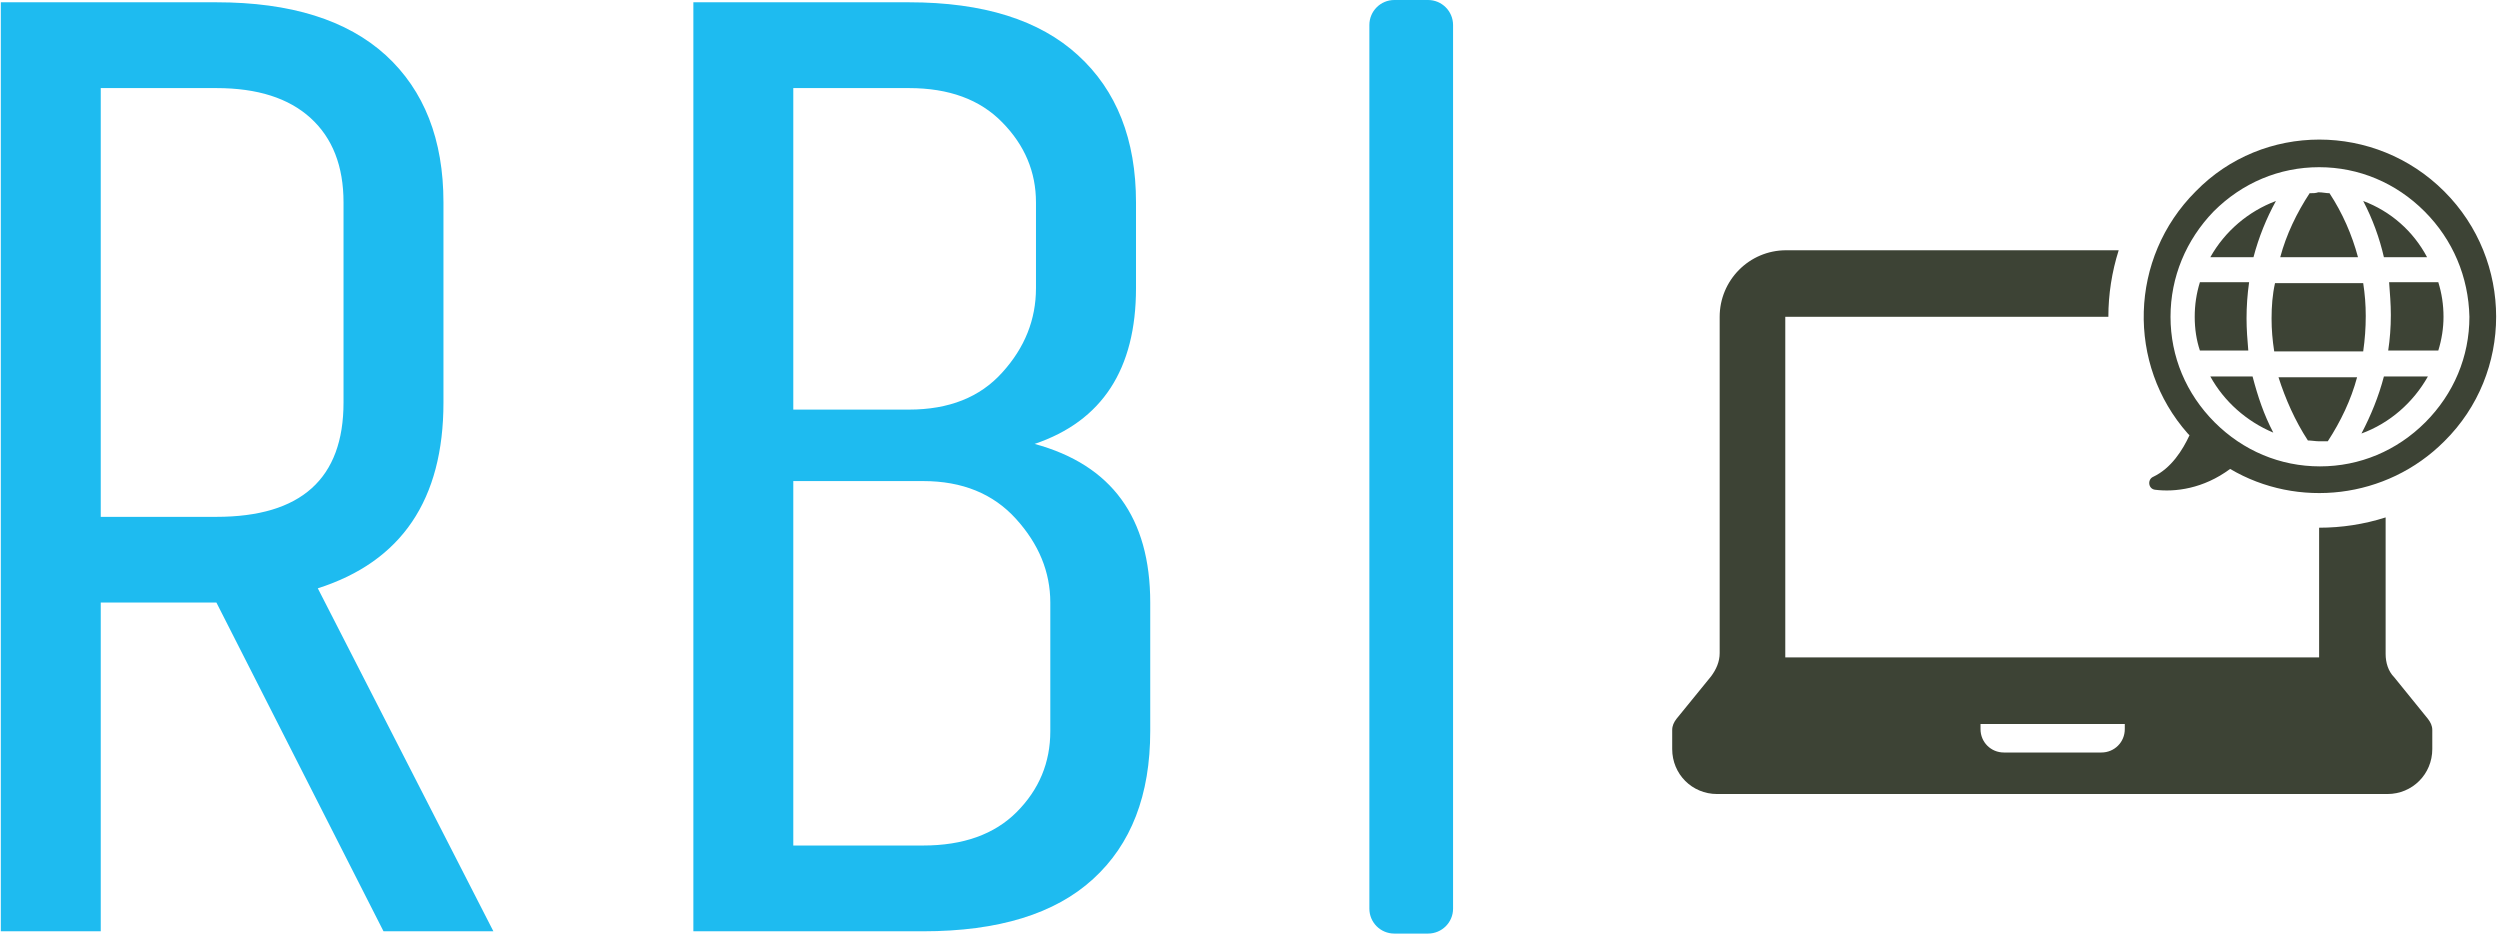
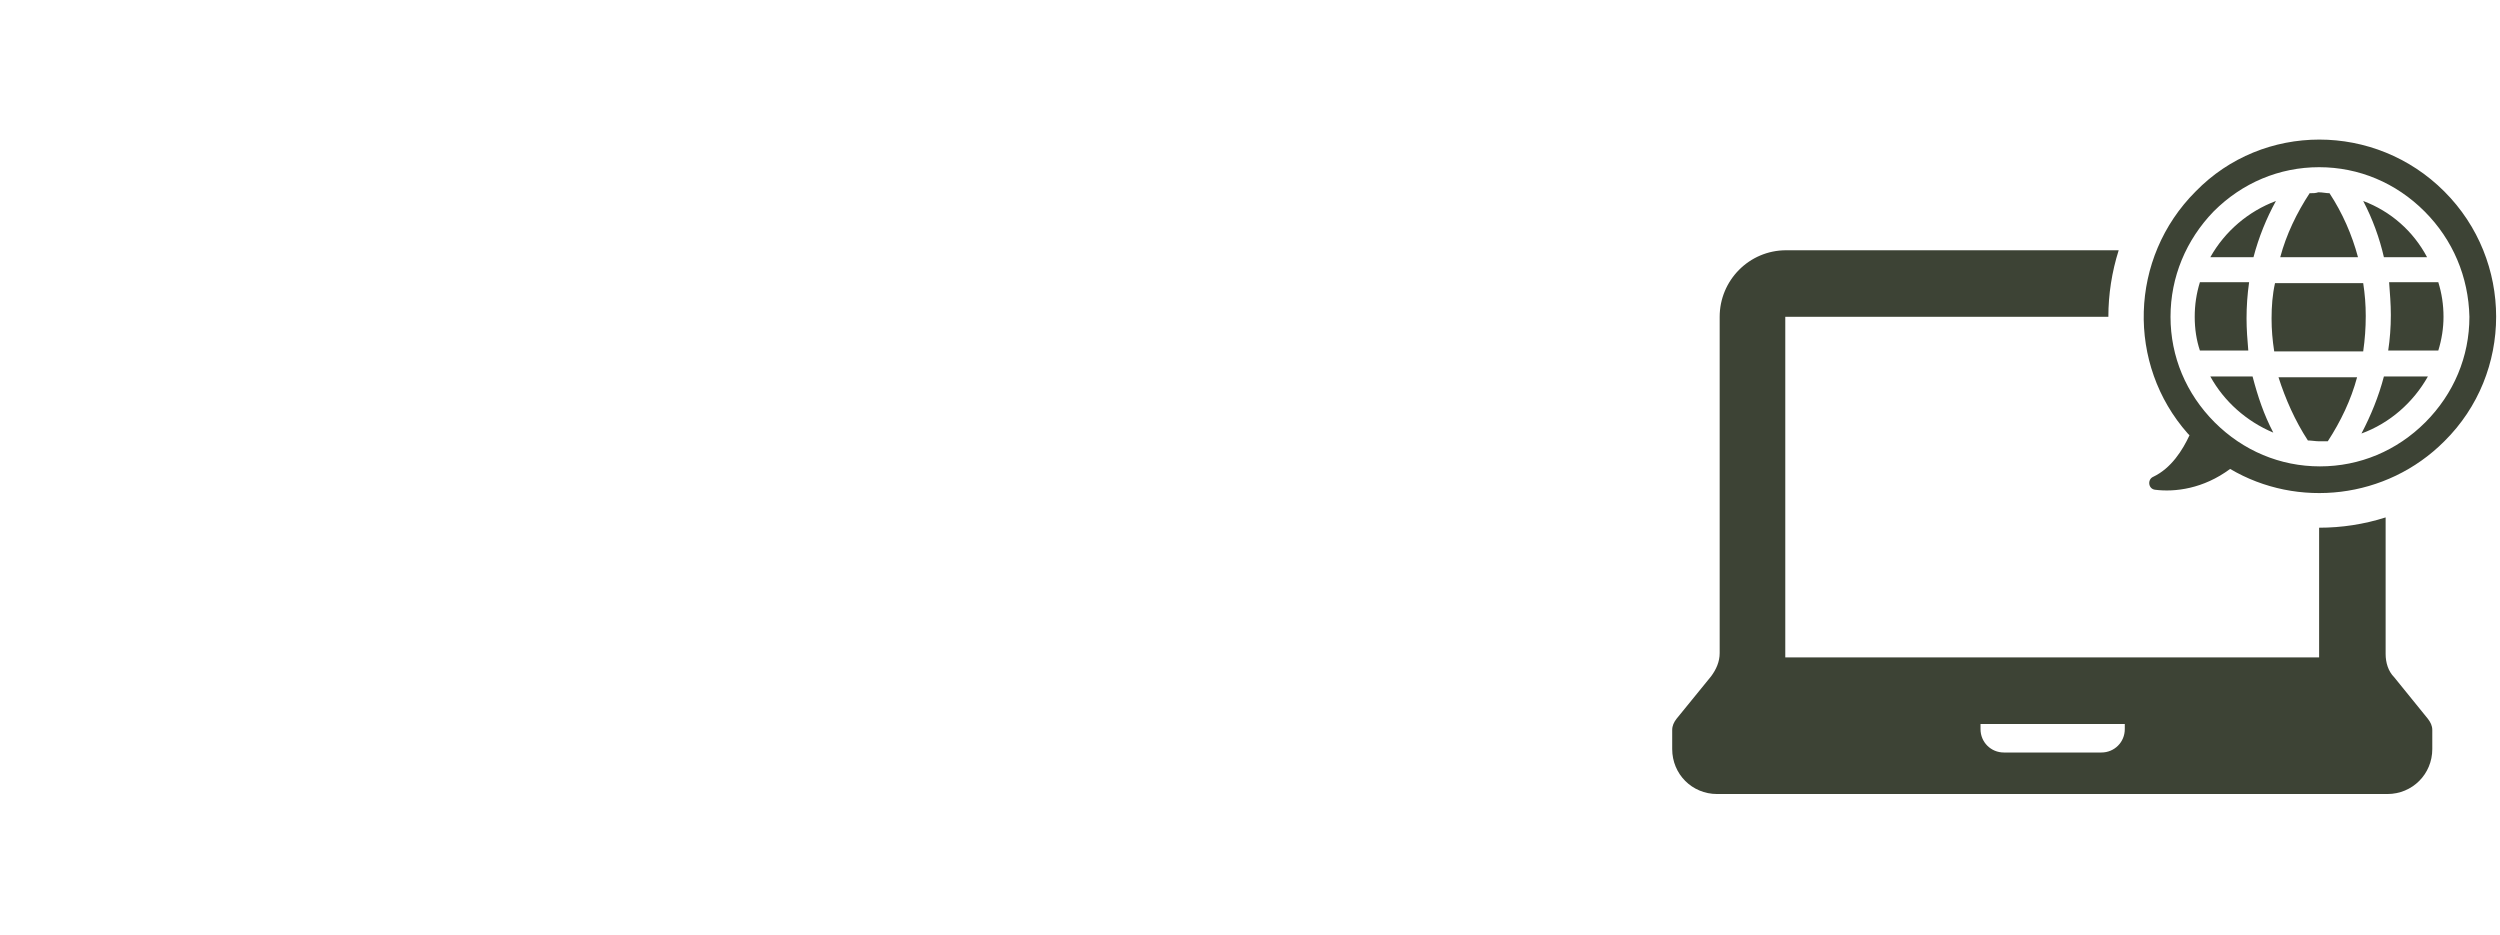
<svg xmlns="http://www.w3.org/2000/svg" width="107px" height="40px" viewBox="0 0 107 40" version="1.1">
  <defs>
    <clipPath id="clip1">
-       <path d="M 58 0 L 63 0 L 63 39.957 L 58 39.957 Z M 58 0 " />
-     </clipPath>
+       </clipPath>
    <clipPath id="clip2">
-       <path d="M 0.035 0.098 L 49.23 0.098 L 49.23 39.855 L 0.035 39.855 Z M 0.035 0.098 " />
-     </clipPath>
+       </clipPath>
    <clipPath id="clip3">
      <path d="M 71.57 5.973 L 106.836 5.973 L 106.836 33.984 L 71.57 33.984 Z M 71.57 5.973 " />
    </clipPath>
  </defs>
  <g id="surface1">
    <g clip-path="url(#clip1)" clip-rule="nonzero">
-       <path style=" stroke:none;fill-rule:nonzero;fill:rgb(11.765%,73.333%,94.118%);fill-opacity:1;" d="M 59.676 0 L 61.121 0 C 61.711 0 62.191 0.48 62.191 1.07 L 62.191 38.891 C 62.191 39.48 61.711 39.957 61.121 39.957 L 59.676 39.957 C 59.086 39.957 58.609 39.48 58.609 38.891 L 58.609 1.07 C 58.609 0.48 59.086 0 59.676 0 Z M 59.676 0 " />
-     </g>
+       </g>
    <g clip-path="url(#clip2)" clip-rule="nonzero">
-       <path style=" stroke:none;fill-rule:nonzero;fill:rgb(11.765%,73.333%,94.118%);fill-opacity:1;" d="M 4.312 25.789 L 4.312 39.859 L 0.035 39.859 L 0.035 0.098 L 9.262 0.098 C 12.441 0.098 14.855 0.855 16.512 2.363 C 18.156 3.871 18.98 5.973 18.98 8.664 L 18.98 17.227 C 18.98 21.387 17.188 24.035 13.602 25.18 L 21.117 39.859 L 16.414 39.859 L 9.262 25.789 Z M 14.703 17.227 L 14.703 8.664 C 14.703 7.113 14.234 5.91 13.297 5.055 C 12.359 4.199 11.016 3.77 9.262 3.77 L 4.312 3.77 L 4.312 22.121 L 9.262 22.121 C 12.887 22.121 14.703 20.488 14.703 17.227 Z M 29.676 39.859 L 29.676 0.098 L 38.902 0.098 C 42.082 0.098 44.492 0.855 46.137 2.363 C 47.793 3.871 48.621 5.973 48.621 8.664 L 48.621 12.332 C 48.621 15.801 47.172 18.023 44.281 19 C 47.582 19.898 49.23 22.16 49.23 25.789 L 49.23 31.297 C 49.23 34.027 48.414 36.137 46.785 37.621 C 45.156 39.113 42.73 39.859 39.512 39.859 Z M 44.953 31.297 L 44.953 25.789 C 44.953 24.484 44.465 23.289 43.484 22.207 C 42.508 21.129 41.184 20.59 39.512 20.59 L 33.953 20.59 L 33.953 36.188 L 39.512 36.188 C 41.223 36.188 42.559 35.711 43.512 34.758 C 44.473 33.793 44.953 32.641 44.953 31.297 Z M 44.34 12.332 L 44.34 8.664 C 44.34 7.359 43.859 6.215 42.898 5.238 C 41.945 4.258 40.613 3.77 38.902 3.77 L 33.953 3.77 L 33.953 17.531 L 38.902 17.531 C 40.613 17.531 41.945 17.004 42.898 15.941 C 43.859 14.883 44.34 13.68 44.34 12.332 Z M 44.34 12.332 " />
+       <path style=" stroke:none;fill-rule:nonzero;fill:rgb(11.765%,73.333%,94.118%);fill-opacity:1;" d="M 4.312 25.789 L 4.312 39.859 L 0.035 39.859 L 0.035 0.098 L 9.262 0.098 C 12.441 0.098 14.855 0.855 16.512 2.363 C 18.156 3.871 18.98 5.973 18.98 8.664 L 18.98 17.227 C 18.98 21.387 17.188 24.035 13.602 25.18 L 21.117 39.859 L 16.414 39.859 L 9.262 25.789 Z M 14.703 17.227 L 14.703 8.664 C 14.703 7.113 14.234 5.91 13.297 5.055 C 12.359 4.199 11.016 3.77 9.262 3.77 L 4.312 3.77 L 4.312 22.121 L 9.262 22.121 C 12.887 22.121 14.703 20.488 14.703 17.227 Z M 29.676 39.859 L 29.676 0.098 L 38.902 0.098 C 42.082 0.098 44.492 0.855 46.137 2.363 C 47.793 3.871 48.621 5.973 48.621 8.664 L 48.621 12.332 C 47.582 19.898 49.23 22.16 49.23 25.789 L 49.23 31.297 C 49.23 34.027 48.414 36.137 46.785 37.621 C 45.156 39.113 42.73 39.859 39.512 39.859 Z M 44.953 31.297 L 44.953 25.789 C 44.953 24.484 44.465 23.289 43.484 22.207 C 42.508 21.129 41.184 20.59 39.512 20.59 L 33.953 20.59 L 33.953 36.188 L 39.512 36.188 C 41.223 36.188 42.559 35.711 43.512 34.758 C 44.473 33.793 44.953 32.641 44.953 31.297 Z M 44.34 12.332 L 44.34 8.664 C 44.34 7.359 43.859 6.215 42.898 5.238 C 41.945 4.258 40.613 3.77 38.902 3.77 L 33.953 3.77 L 33.953 17.531 L 38.902 17.531 C 40.613 17.531 41.945 17.004 42.898 15.941 C 43.859 14.883 44.34 13.68 44.34 12.332 Z M 44.34 12.332 " />
    </g>
    <g clip-path="url(#clip3)" clip-rule="nonzero">
      <path style=" stroke:none;fill-rule:nonzero;fill:rgb(23.922%,26.275%,20.784%);fill-opacity:1;" d="M 102.031 11.008 C 101.844 10.191 101.551 9.379 101.145 8.602 C 102.328 9.047 103.289 9.895 103.879 11.008 Z M 97.41 8.602 C 96.227 9.047 95.227 9.895 94.602 11.008 L 96.449 11.008 C 96.672 10.156 97.004 9.34 97.41 8.602 Z M 98.852 8.27 C 98.297 9.117 97.852 10.043 97.594 11.008 L 100.922 11.008 C 100.664 10.043 100.258 9.117 99.703 8.27 C 99.555 8.27 99.406 8.23 99.223 8.23 C 99.109 8.27 99 8.27 98.852 8.27 Z M 76.41 25.992 L 76.41 28.137 L 99.258 28.137 L 99.258 22.586 C 100.219 22.586 101.18 22.441 102.105 22.145 L 102.105 27.988 C 102.105 28.359 102.215 28.73 102.473 28.988 L 103.914 30.766 C 104.027 30.914 104.102 31.062 104.102 31.246 L 104.102 32.059 C 104.102 33.133 103.25 33.984 102.18 33.984 L 73.492 33.984 C 72.418 33.984 71.57 33.133 71.57 32.059 L 71.57 31.246 C 71.57 31.062 71.641 30.914 71.754 30.766 L 73.23 28.953 C 73.453 28.656 73.602 28.324 73.602 27.953 L 73.602 13.559 C 73.602 12.004 74.859 10.711 76.449 10.711 L 90.68 10.711 C 90.387 11.637 90.238 12.598 90.238 13.559 L 76.41 13.559 Z M 84.766 31.207 C 84.766 31.766 85.211 32.207 85.766 32.207 L 89.941 32.207 C 90.496 32.207 90.941 31.766 90.941 31.207 L 90.941 30.988 L 84.766 30.988 Z M 96.152 13.633 C 96.152 13.113 96.188 12.598 96.262 12.078 L 94.156 12.078 C 94.008 12.559 93.934 13.043 93.934 13.559 C 93.934 14.078 94.008 14.559 94.156 15.004 L 96.227 15.004 C 96.188 14.559 96.152 14.078 96.152 13.633 Z M 94.602 16.113 C 95.191 17.184 96.152 18.035 97.297 18.516 C 96.891 17.742 96.633 16.965 96.41 16.113 Z M 97.223 13.633 C 97.223 14.113 97.262 14.559 97.336 15.039 L 101.145 15.039 C 101.219 14.52 101.254 14.039 101.254 13.523 C 101.254 13.043 101.219 12.598 101.145 12.117 L 97.371 12.117 C 97.262 12.598 97.223 13.113 97.223 13.633 Z M 104.617 8.195 C 107.574 11.152 107.574 15.965 104.617 18.887 C 102.141 21.367 98.332 21.773 95.449 20.07 C 94.305 20.922 93.086 21.07 92.234 20.961 C 91.938 20.922 91.902 20.516 92.16 20.406 C 92.938 20.035 93.418 19.258 93.711 18.629 L 93.637 18.555 C 91.016 15.594 91.125 11.043 93.973 8.195 C 96.855 5.234 101.66 5.234 104.617 8.195 Z M 103.77 9.047 C 102.547 7.824 100.957 7.156 99.258 7.156 C 97.559 7.156 95.969 7.824 94.746 9.047 C 93.566 10.266 92.898 11.855 92.898 13.559 C 92.898 15.262 93.566 16.852 94.785 18.074 C 96.004 19.293 97.594 19.961 99.293 19.961 C 100.996 19.961 102.586 19.293 103.805 18.074 C 105.023 16.852 105.691 15.262 105.691 13.559 C 105.652 11.855 104.988 10.266 103.77 9.047 Z M 98.777 18.852 C 98.926 18.852 99.109 18.887 99.258 18.887 C 99.367 18.887 99.516 18.887 99.629 18.887 C 100.184 18.035 100.625 17.113 100.883 16.148 L 97.52 16.148 C 97.816 17.074 98.223 18 98.777 18.852 Z M 102.328 13.484 C 102.328 14.004 102.289 14.52 102.215 15.004 L 104.359 15.004 C 104.508 14.52 104.582 14.039 104.582 13.559 C 104.582 13.043 104.508 12.559 104.359 12.078 L 102.254 12.078 C 102.289 12.559 102.328 13.004 102.328 13.484 Z M 101.07 18.555 C 102.289 18.109 103.289 17.223 103.914 16.113 L 102.031 16.113 C 101.809 16.965 101.477 17.777 101.07 18.555 Z M 101.07 18.555 " />
    </g>
  </g>
</svg>